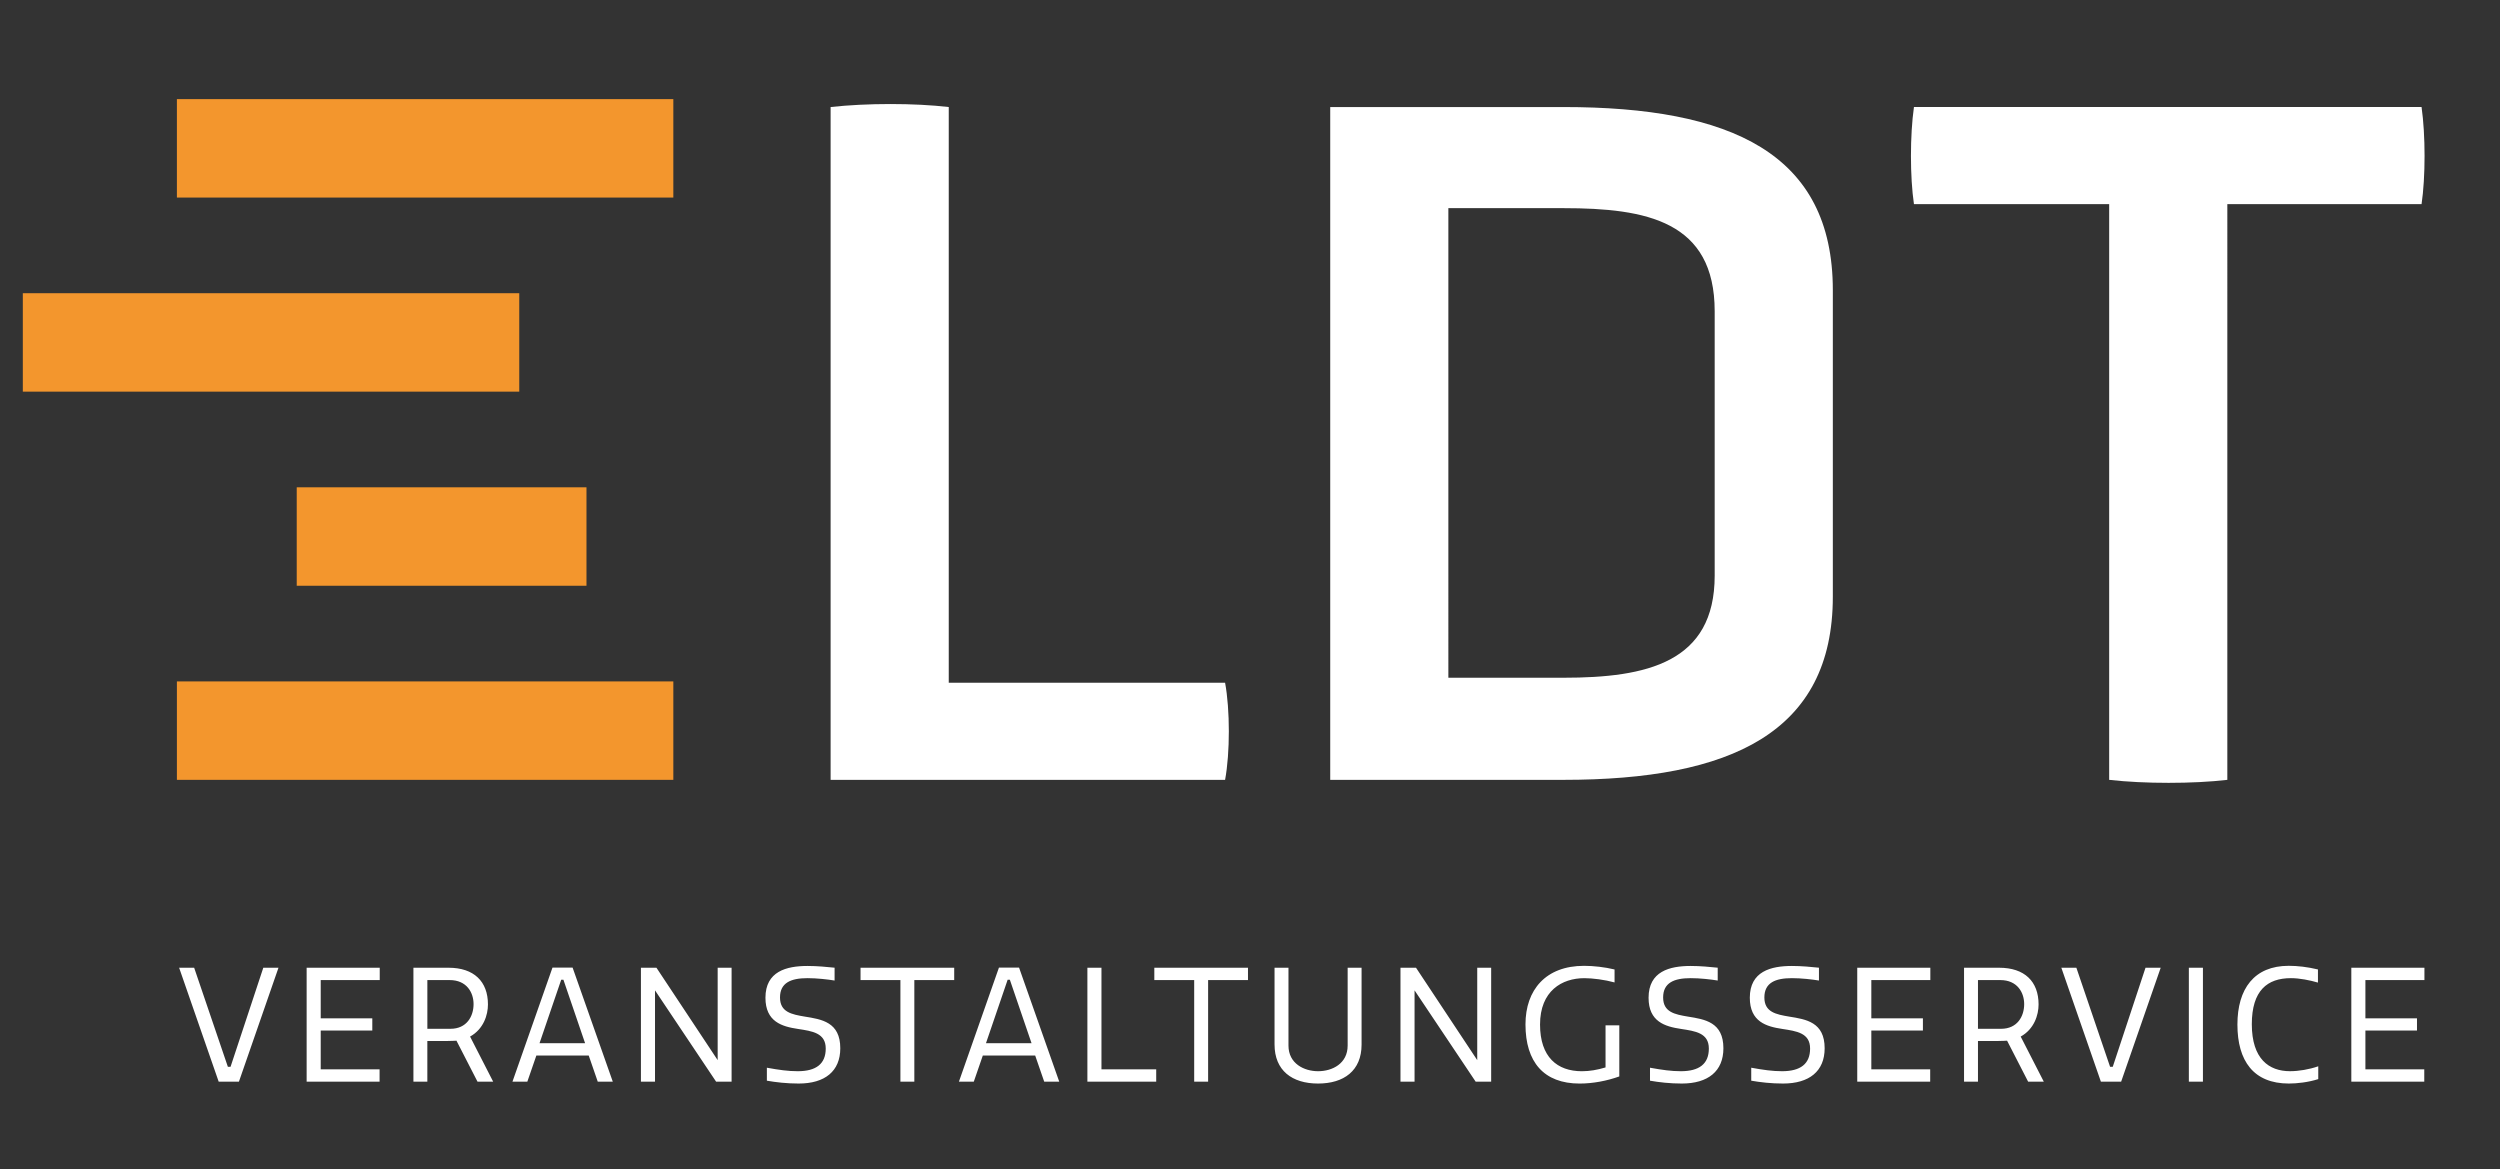
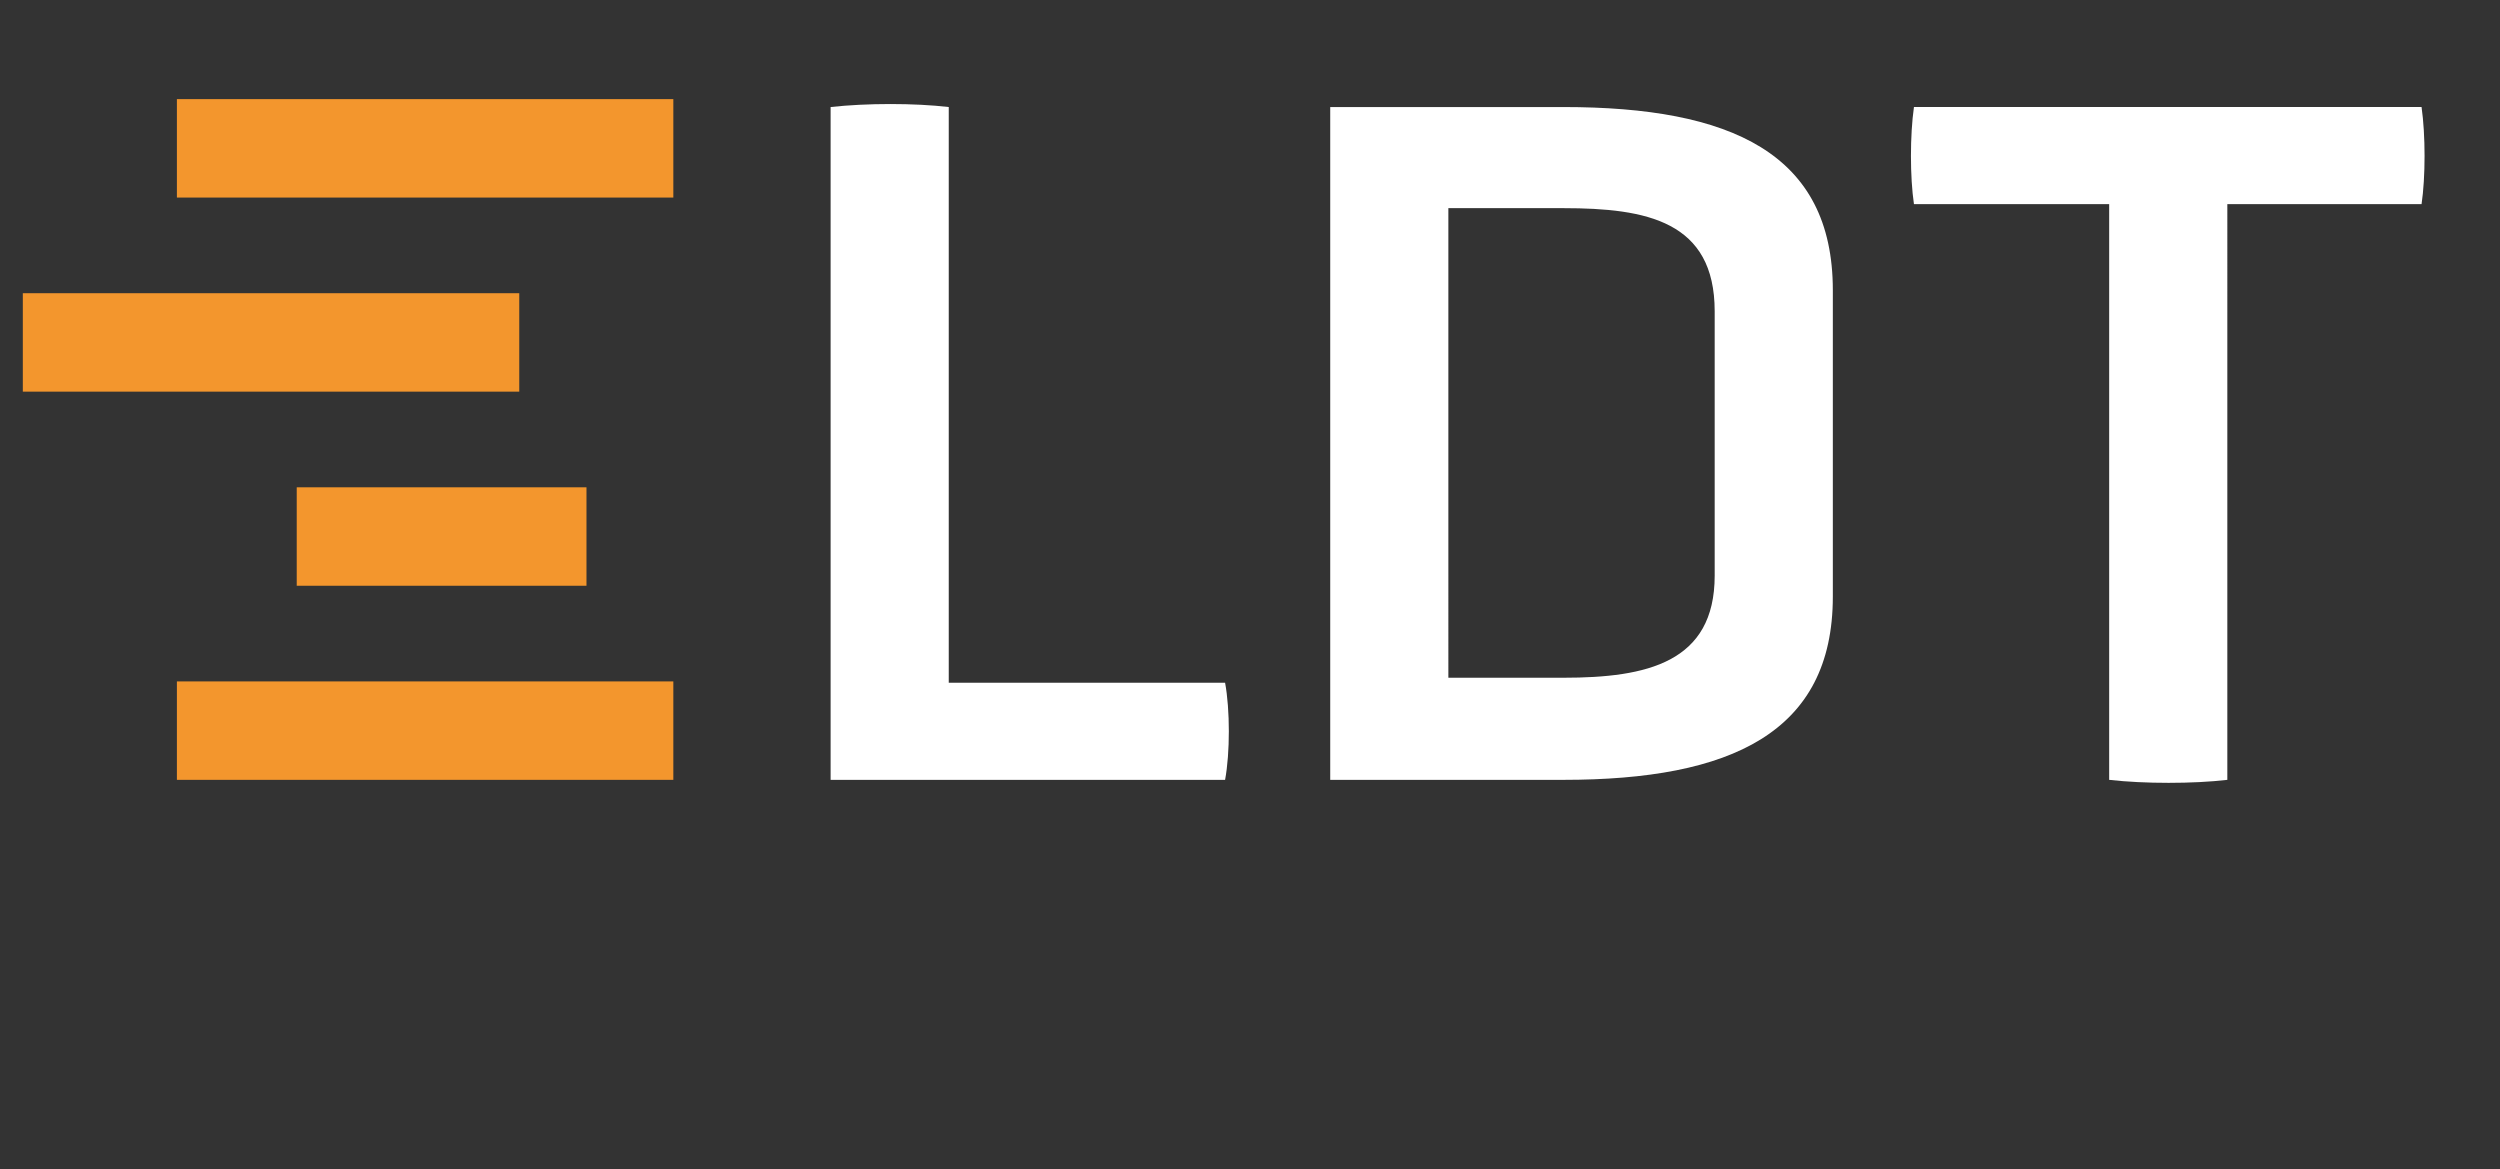
<svg xmlns="http://www.w3.org/2000/svg" version="1.1" id="Ebene_1" x="0px" y="0px" width="310.293px" height="145.098px" viewBox="0 0 310.293 145.098" enable-background="new 0 0 310.293 145.098" xml:space="preserve">
  <rect x="0" y="0" width="310.293" height="145.098" fill="#333333" stroke="none" />
-   <path fill="#FFFFFF" d="M291.84,120.112v14.14h9.054v-1.531h-7.306v-4.812h6.402v-1.513h-6.402v-4.752h7.326v-1.532H291.84z   M277.702,127.163c0,4.516,2.004,7.323,6.383,7.323c1.021,0,2.416-0.155,3.652-0.55v-1.591c-1.139,0.394-2.415,0.609-3.515,0.609  c-2.612,0-4.733-1.531-4.733-5.832c0-4.185,1.926-5.716,4.852-5.716c1.061,0,2.355,0.255,3.357,0.55v-1.63  c-1.314-0.313-2.533-0.452-3.633-0.452C279.784,119.875,277.702,122.724,277.702,127.163 M271.674,134.25h1.748v-14.14h-1.748  V134.25z M268.18,120.112h-1.885l-4.065,12.293h-0.334l-4.183-12.293h-1.865l4.908,14.14h2.515L268.18,120.112z M245.499,121.644  h2.77c2.121,0,2.966,1.551,2.966,2.985c0,1.512-0.845,3.062-2.868,3.062H245.5v-6.047H245.499z M243.771,120.112v14.14h1.729v-5.047  h2.435c0.59,0,1.041-0.039,1.179-0.039l2.612,5.086h1.944l-2.867-5.596c1.669-0.924,2.219-2.672,2.219-3.986  c0-2.867-1.748-4.558-4.891-4.558H243.771z M230.516,120.112v14.14h9.054v-1.531h-7.306v-4.812h6.402v-1.513h-6.402v-4.752h7.324  v-1.532H230.516z M221.188,132.956c-1.197,0-2.297-0.158-3.829-0.434v1.61c1.119,0.197,2.476,0.354,3.947,0.354  c3.26,0,5.165-1.53,5.165-4.379c0-3.24-2.299-3.594-4.399-3.928c-1.63-0.275-3.083-0.551-3.083-2.377  c0-1.825,1.355-2.396,3.418-2.396c1.178,0,2.514,0.156,3.357,0.295v-1.592c-0.943-0.098-2.16-0.216-3.357-0.216  c-2.611,0-5.225,0.668-5.225,3.946c0,2.985,2.062,3.574,4.025,3.869c1.768,0.274,3.457,0.491,3.457,2.436  C224.665,132.051,223.467,132.956,221.188,132.956 M208.622,132.956c-1.197,0-2.299-0.158-3.828-0.434v1.61  c1.117,0.197,2.474,0.354,3.945,0.354c3.262,0,5.165-1.53,5.165-4.379c0-3.24-2.298-3.594-4.397-3.928  c-1.631-0.275-3.084-0.551-3.084-2.377c0-1.825,1.354-2.396,3.418-2.396c1.178,0,2.513,0.156,3.356,0.295v-1.592  c-0.942-0.098-2.159-0.216-3.356-0.216c-2.612,0-5.225,0.668-5.225,3.946c0,2.985,2.061,3.574,4.025,3.869  c1.768,0.274,3.456,0.491,3.456,2.436C212.098,132.051,210.899,132.956,208.622,132.956 M191.146,127.163  c0-4.185,2.729-5.755,5.498-5.755c1.041,0,2.534,0.195,3.751,0.529v-1.609c-1.217-0.295-2.611-0.452-3.79-0.452  c-4.752,0-7.267,2.984-7.267,7.267c0,4.674,2.277,7.345,6.717,7.345c1.669,0,3.396-0.334,4.929-0.884v-6.343h-1.708v5.224  c-1.041,0.313-1.982,0.473-2.945,0.473C193.286,132.956,191.146,131.208,191.146,127.163 M183.153,134.25h1.926v-14.14h-1.729v11.47  l-7.6-11.47h-1.926v14.14h1.747v-11.33L183.153,134.25z M168.995,129.656v-9.545h-1.728v9.662c0,2.238-1.905,3.183-3.672,3.183  c-1.729,0-3.673-0.943-3.673-3.183v-9.662h-1.729v9.523c0,3.242,2.182,4.852,5.401,4.852  C166.797,134.487,168.995,132.896,168.995,129.656 M154.896,120.112h-11.625v1.532h4.948v12.606h1.729v-12.606h4.948V120.112z   M134.964,120.112v14.14h8.542v-1.531h-6.795v-12.607L134.964,120.112L134.964,120.112z M125.066,121.604h0.275l2.691,7.875h-5.656  L125.066,121.604z M119.019,134.25h1.846l1.119-3.24h6.5l1.12,3.24h1.865l-4.988-14.158h-2.494L119.019,134.25z M118.433,120.112  h-11.626v1.532h4.949v12.606h1.728v-12.606h4.949V120.112z M99.012,132.956c-1.198,0-2.298-0.158-3.83-0.434v1.61  c1.12,0.197,2.475,0.354,3.947,0.354c3.26,0,5.165-1.53,5.165-4.379c0-3.24-2.297-3.594-4.399-3.928  c-1.63-0.275-3.083-0.551-3.083-2.377c0-1.825,1.355-2.396,3.417-2.396c1.178,0,2.514,0.156,3.358,0.295v-1.592  c-0.942-0.098-2.16-0.216-3.358-0.216c-2.612,0-5.224,0.668-5.224,3.946c0,2.985,2.062,3.574,4.026,3.869  c1.768,0.274,3.457,0.491,3.457,2.436C102.488,132.051,101.29,132.956,99.012,132.956 M88.879,134.25h1.924v-14.14h-1.728v11.47  l-7.6-11.47H79.55v14.14h1.748v-11.33L88.879,134.25z M69.655,121.604h0.275l2.69,7.875h-5.655L69.655,121.604z M63.606,134.25  h1.846l1.119-3.24h6.5l1.119,3.24h1.866l-4.988-14.158h-2.494L63.606,134.25z M53.042,121.644h2.769  c2.121,0,2.966,1.551,2.966,2.985c0,1.512-0.845,3.062-2.868,3.062h-2.867V121.644z M51.313,120.112v14.14h1.728v-5.047h2.435  c0.59,0,1.041-0.039,1.179-0.039l2.612,5.086h1.944l-2.867-5.596c1.669-0.924,2.219-2.672,2.219-3.986  c0-2.867-1.748-4.558-4.89-4.558H51.313z M38.059,120.112v14.14h9.054v-1.531h-7.306v-4.812h6.402v-1.513h-6.402v-4.752h7.325  v-1.532H38.059z M34.564,120.112H32.68l-4.065,12.293h-0.334l-4.183-12.293h-1.866l4.91,14.14h2.513L34.564,120.112z" />
  <g>
    <path fill="#FFFFFF" d="M261.786,96.793c4.351,0.496,10.438,0.496,14.664,0V25.338h24.107c0.497-3.354,0.497-8.574,0-12.054   h-63.003c-0.497,3.479-0.497,8.698,0,12.054h24.231V96.793L261.786,96.793z M212.822,71.442c0,10.812-8.448,12.677-18.765,12.677   h-14.29V25.836h14.29c10.314,0,18.765,1.615,18.765,12.799V71.442z M194.058,96.793c20.753,0,33.428-5.842,33.428-22.742V36.026   c0-17.024-12.675-22.74-33.428-22.74h-28.954v83.509L194.058,96.793L194.058,96.793z M152.054,96.793   c0.621-3.355,0.621-8.699,0-12.056h-34.298V13.285c-4.225-0.497-10.19-0.497-14.663,0v83.509L152.054,96.793L152.054,96.793z" />
  </g>
  <rect x="21.956" y="12.302" fill="#F3962D" width="61.616" height="12.218" />
  <rect x="2.833" y="36.393" fill="#F3962D" width="61.616" height="12.217" />
  <rect x="36.829" y="60.483" fill="#F3962D" width="35.963" height="12.219" />
  <rect x="21.956" y="84.575" fill="#F3962D" width="61.616" height="12.217" />
</svg>